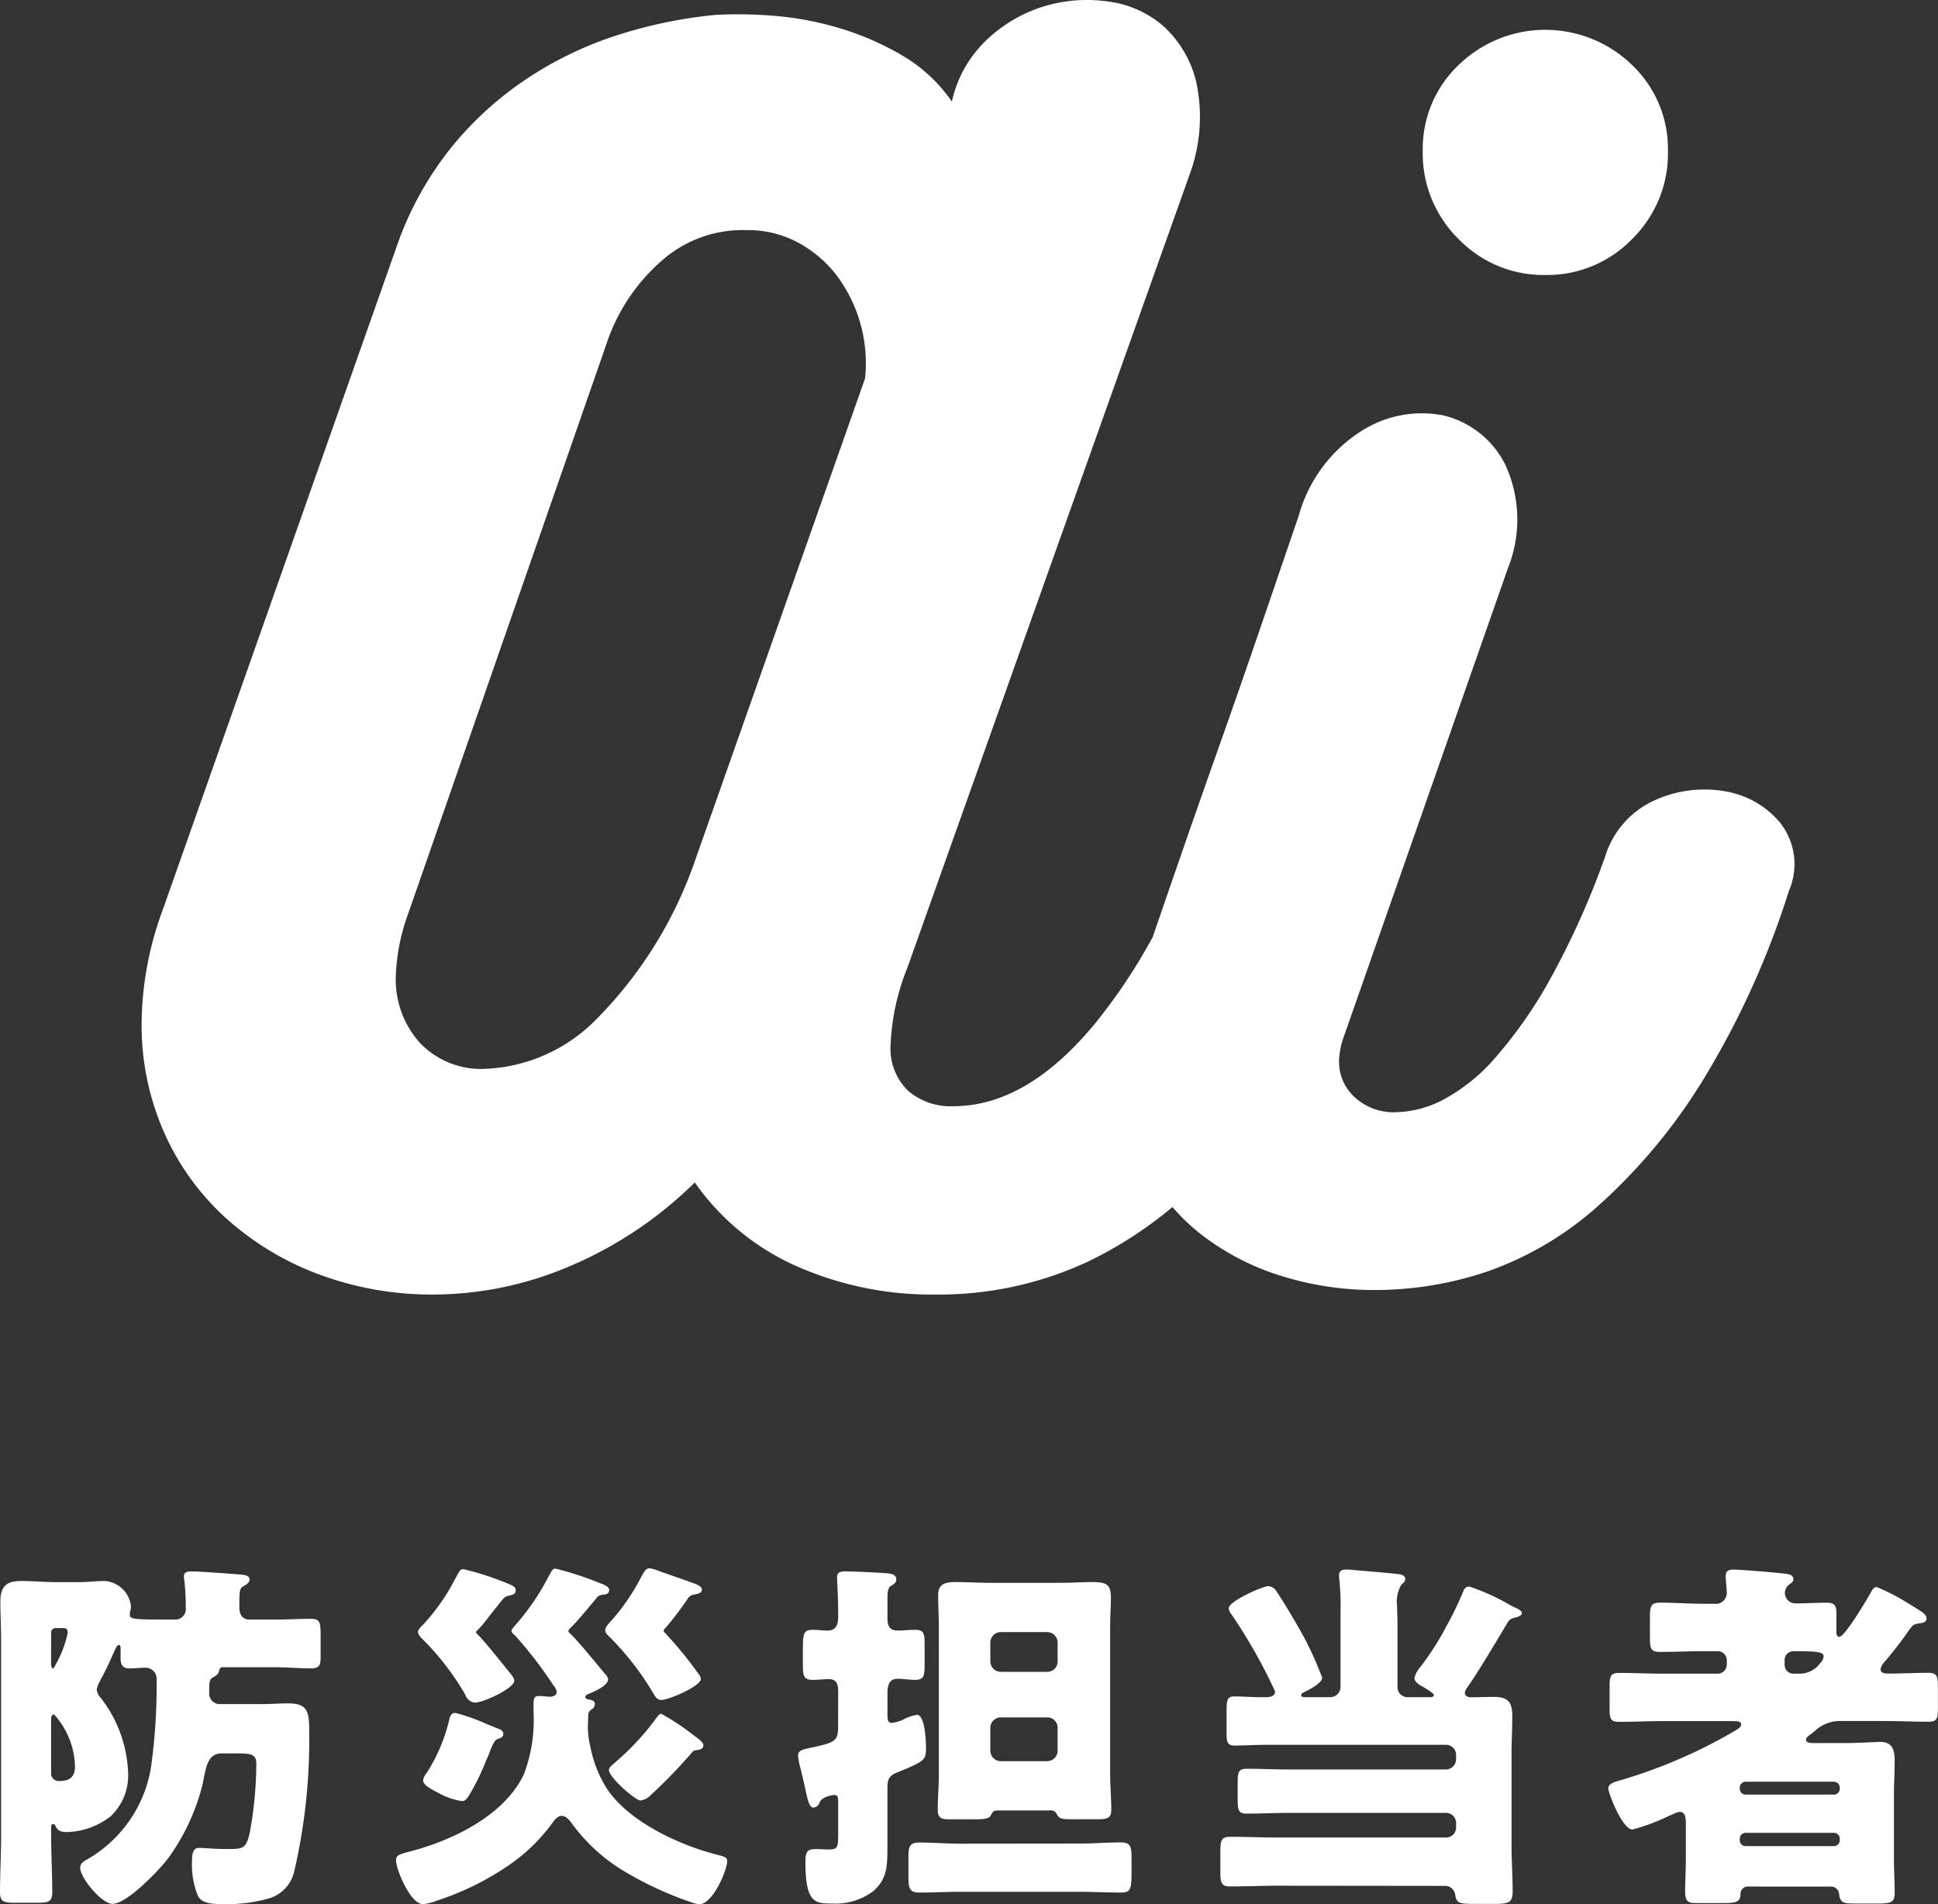
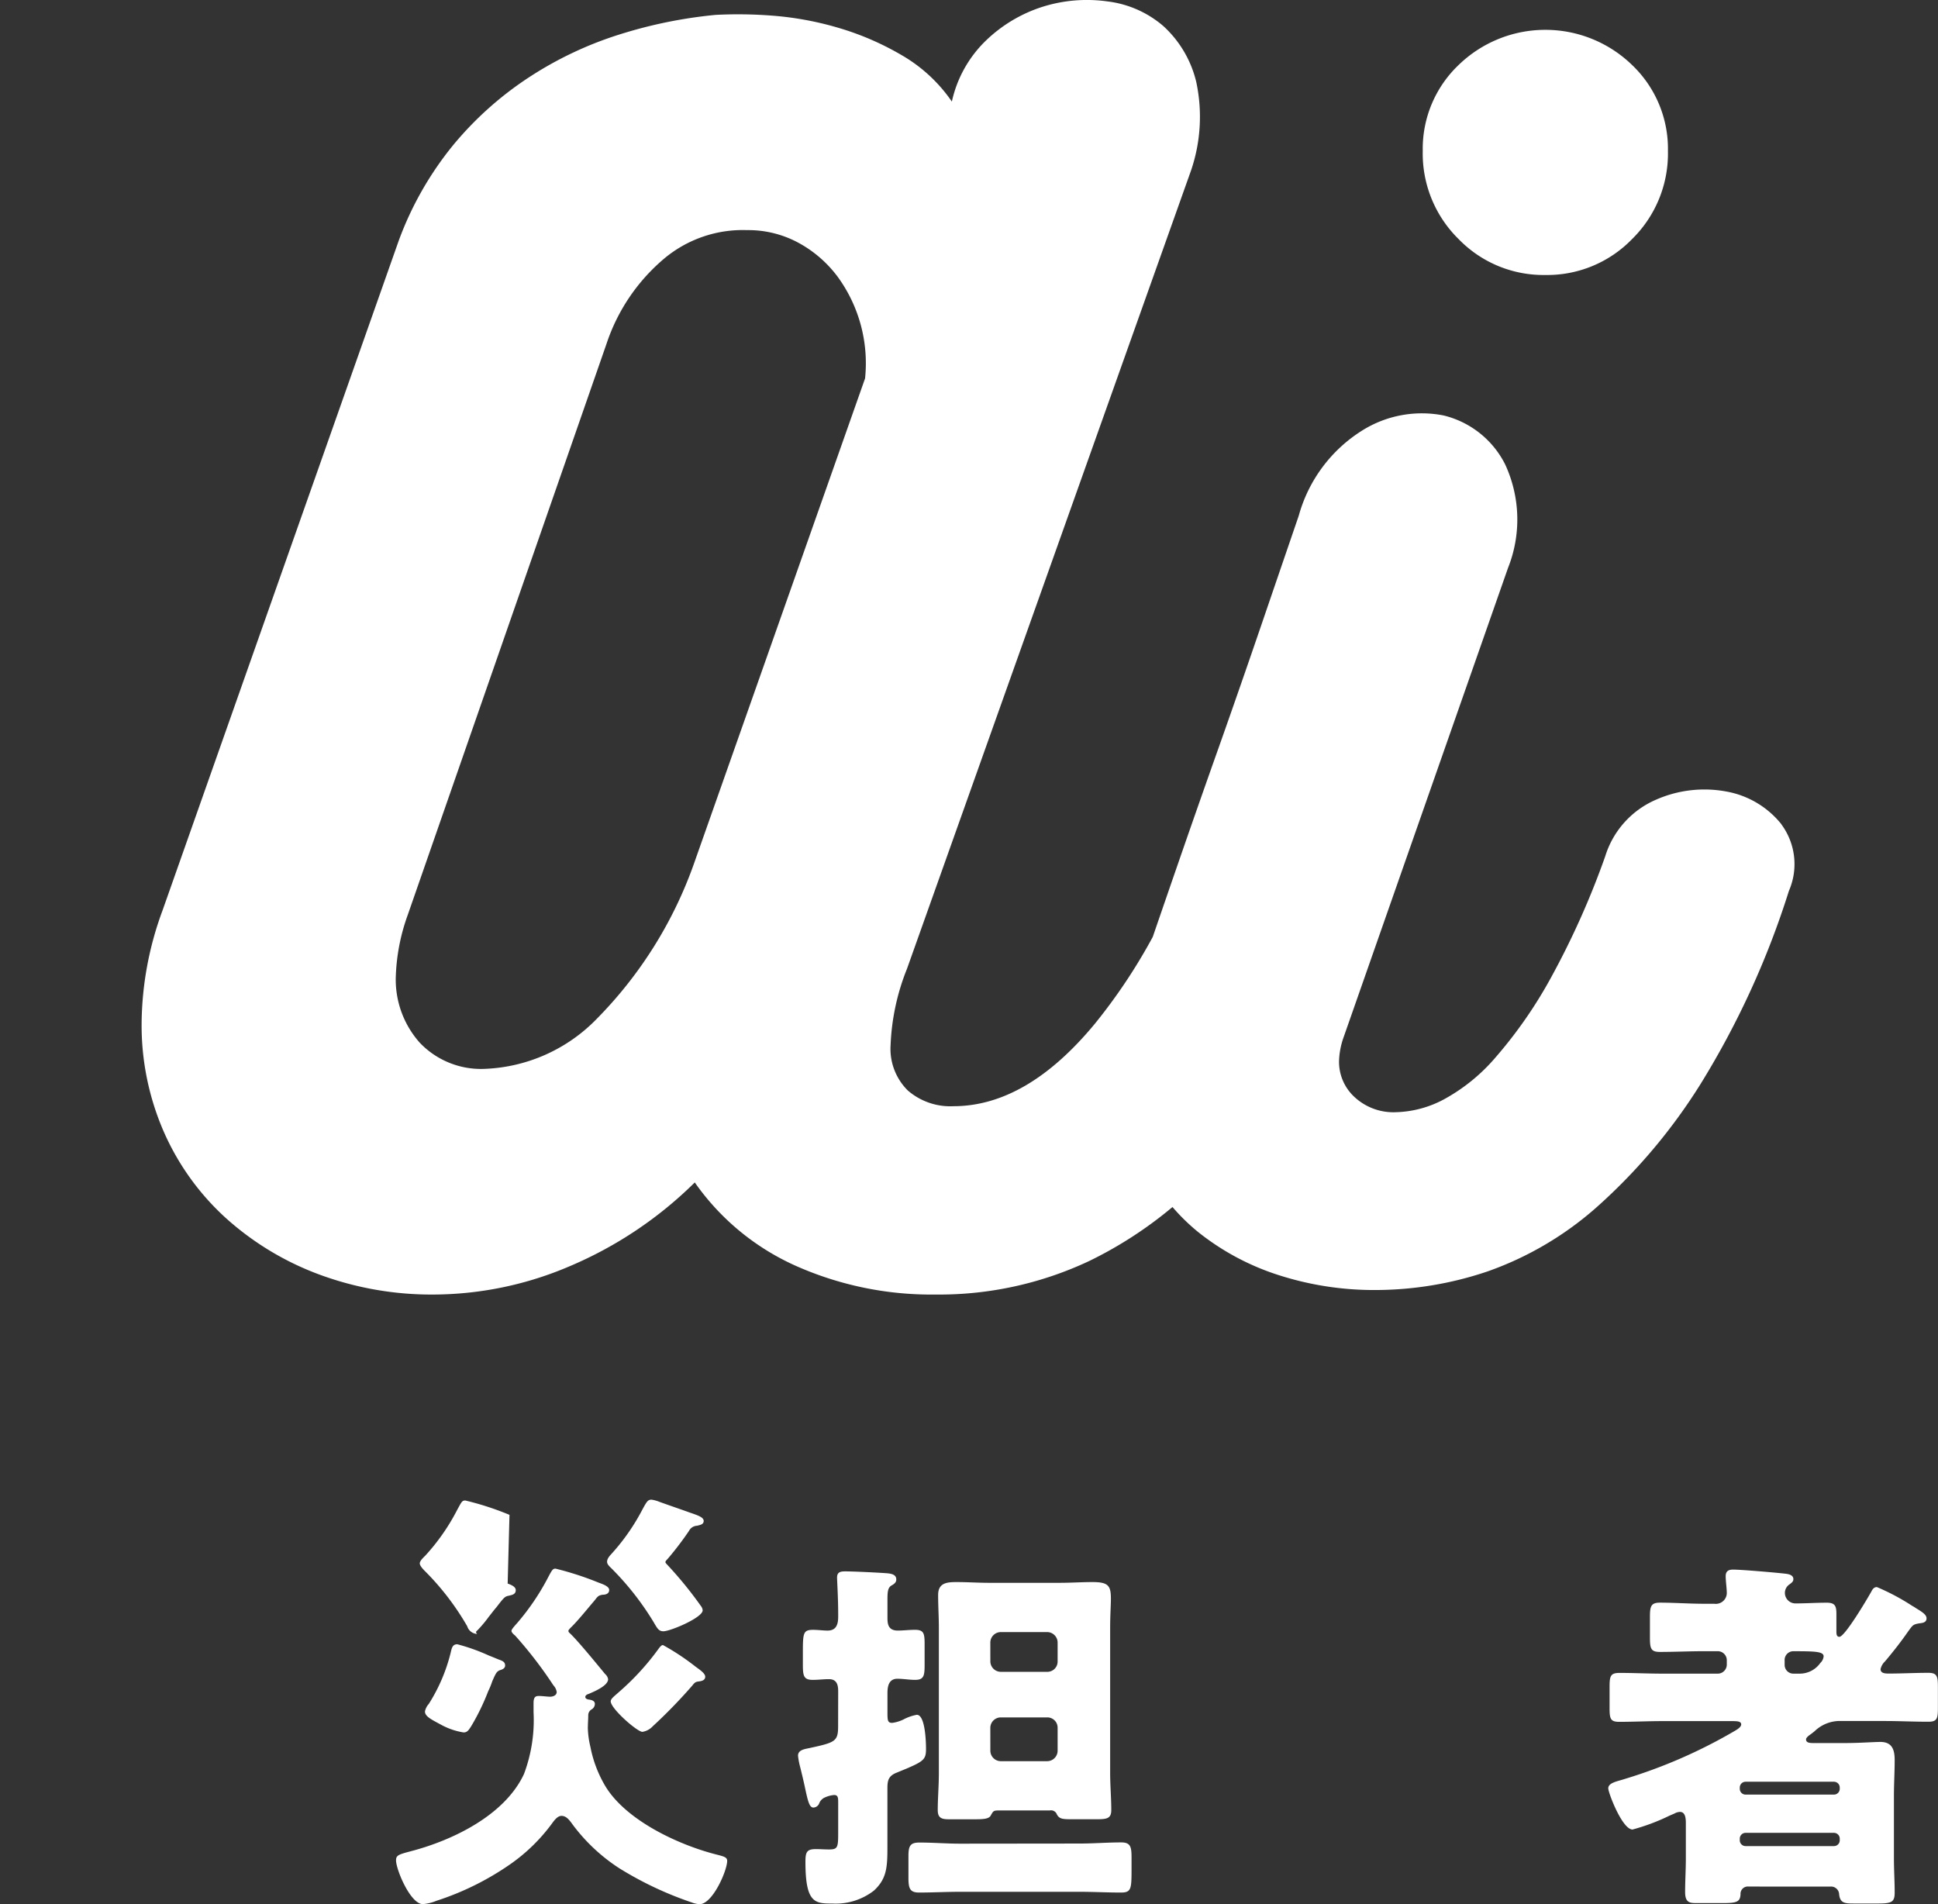
<svg xmlns="http://www.w3.org/2000/svg" id="グループ_19" data-name="グループ 19" width="85.704" height="84.205" viewBox="0 0 85.704 84.205">
  <rect x="0" y="0" width="85.704" height="84.205" fill="#333333" stroke="none" />
  <defs>
    <clipPath id="clip-path">
      <rect id="長方形_2" data-name="長方形 2" width="85.704" height="84.205" fill="#fff" />
    </clipPath>
  </defs>
  <g id="グループ_3" data-name="グループ 3" transform="translate(0 0)" clip-path="url(#clip-path)">
-     <path id="パス_8" data-name="パス 8" d="M9.252,78.073a.466.466,0,0,0,.44.5h1.9c.39,0,.78-.032,1.171-.032.877,0,.91.439.91,1.219a25.677,25.677,0,0,1-.65,6.163,1.62,1.62,0,0,1-1.106,1.236,6.775,6.775,0,0,1-1.9.261c-.634,0-1.089-.016-1.268-.375a3.626,3.626,0,0,1-.26-1.446c0-.391.032-.667.309-.667.212,0,.7.049,1.22.049.732,0,.862,0,1.025-.716a17.169,17.169,0,0,0,.292-3.024c0-.456-.195-.488-.91-.488H9.805c-.651,0-.7.667-.846,1.367A9.416,9.416,0,0,1,7.4,85.439c-.39.5-1.789,1.967-2.423,1.967-.487,0-1.431-1.155-1.431-1.594,0-.195.162-.291.309-.373A5.748,5.748,0,0,0,6.716,81.08,26.268,26.268,0,0,0,6.927,77.5a.493.493,0,0,0-.488-.537c-.211,0-.487.033-.715.033-.31,0-.391-.18-.391-.456v-.407c0-.049,0-.178-.081-.178s-.179.244-.276.455c-.162.39-.357.764-.552,1.138a1.119,1.119,0,0,0-.147.39.663.663,0,0,0,.163.341,5.707,5.707,0,0,1,1.22,3.22,2.491,2.491,0,0,1-.765,2.032,3.243,3.243,0,0,1-1.952.7c-.374,0-.439-.162-.5-.292a.134.134,0,0,0-.1-.065c-.081,0-.081.131-.081.179V84.4c0,.829.049,1.658.049,2.487,0,.423-.162.471-.651.471H.634C.162,87.356,0,87.308,0,86.9c0-.83.049-1.675.049-2.5V75.779c0-.585-.032-1.17-.032-1.739,0-.666.26-.911.91-.911.5,0,1.026.05,1.529.05h.992c.487,0,.812-.05,1.171-.05a1.253,1.253,0,0,1,1.171,1.106.681.681,0,0,1-.032.227.5.5,0,0,0-.016.147c0,.195.065.227,1.642.227h.391a.462.462,0,0,0,.439-.521,10.316,10.316,0,0,0-.065-1.236.5.5,0,0,1-.016-.146c0-.228.195-.228.374-.228.309,0,1.642.1,2.033.131.162.016.5.016.5.227,0,.13-.146.228-.26.292-.179.1-.195.146-.195.943,0,.292.114.537.455.537h1.09c.552,0,1.106-.033,1.626-.033.375,0,.423.129.423.731v.96c0,.325-.032.5-.423.5-.52,0-1.057-.05-1.626-.05H9.854c-.114,0-.146.065-.162.146-.032.146-.081.195-.309.326-.114.064-.131.244-.131.487ZM2.26,76.787c0,.065.016.212.1.212a4.913,4.913,0,0,0,.635-1.578c0-.195-.1-.211-.228-.211H2.472a.2.2,0,0,0-.211.211Zm0,4.894a.338.338,0,0,0,.374.293c.44,0,.682-.18.682-.635a3.534,3.534,0,0,0-.926-2.309c-.1,0-.13.114-.13.2Z" transform="translate(0 -3.217)" fill="#fff" />
-     <path id="パス_9" data-name="パス 9" d="M26.805,79.578a3.949,3.949,0,0,0,.114.878,5.389,5.389,0,0,0,.651,1.723c.911,1.529,3.252,2.618,4.927,3.041.309.081.471.114.471.276,0,.44-.65,1.919-1.22,1.919a1.156,1.156,0,0,1-.357-.081,15.4,15.4,0,0,1-3.2-1.512A7.956,7.956,0,0,1,26.139,83.9c-.163-.228-.292-.39-.5-.39-.179,0-.325.21-.422.341a7.869,7.869,0,0,1-1.854,1.805,12.379,12.379,0,0,1-3.252,1.609,2.01,2.01,0,0,1-.6.147c-.552,0-1.187-1.529-1.187-1.935,0-.227.114-.26.667-.407,1.853-.486,4.146-1.593,4.992-3.414a6.783,6.783,0,0,0,.422-2.732v-.407c0-.292.114-.309.244-.309.147,0,.375.032.488.032s.292-.049.292-.211a.553.553,0,0,0-.146-.292,18.361,18.361,0,0,0-1.692-2.2c-.1-.081-.162-.147-.162-.211,0-.081.227-.309.292-.39a10.579,10.579,0,0,0,1.317-1.952c.195-.375.227-.407.341-.407a13.694,13.694,0,0,1,1.9.617c.179.066.471.163.471.326,0,.195-.211.211-.292.211-.211.033-.228.1-.374.277-.293.34-.748.91-1.057,1.2-.05.064-.081.081-.081.13a.134.134,0,0,0,.049.081c.341.309,1.268,1.447,1.577,1.821a.374.374,0,0,1,.13.227c0,.293-.634.553-.862.651-.065.016-.146.065-.146.13,0,.081.081.1.13.115.13.015.292.048.292.195a.281.281,0,0,1-.145.244.3.3,0,0,0-.147.243c0,.18-.016.358-.016.521M23.26,73.236c.13.049.358.13.358.292,0,.195-.179.211-.293.244-.195.033-.227.081-.569.521-.1.114-.195.244-.326.406a5.47,5.47,0,0,1-.487.585c-.032.032-.081.066-.081.1a.138.138,0,0,0,.049.081c.26.244,1.057,1.236,1.317,1.561.179.211.326.391.326.5,0,.357-1.4.975-1.724.975a.482.482,0,0,1-.439-.341,11.692,11.692,0,0,0-1.854-2.423c-.081-.081-.244-.244-.244-.357s.162-.261.244-.342a9.254,9.254,0,0,0,1.415-2.033c.195-.357.211-.405.357-.405a12.877,12.877,0,0,1,1.951.634m-3.577,8.374a7.634,7.634,0,0,0,.976-2.277c.049-.211.081-.374.293-.374a8.528,8.528,0,0,1,1.4.5c.212.081.391.162.488.195.13.049.227.1.227.244,0,.131-.13.18-.244.212-.13.064-.162.114-.325.487a3.52,3.52,0,0,1-.18.44,10.028,10.028,0,0,1-.731,1.512c-.13.21-.195.309-.357.309a3.08,3.08,0,0,1-1.025-.357c-.423-.227-.683-.358-.683-.57a.684.684,0,0,1,.162-.325m11.594-8.456c.325.114.57.195.57.357s-.18.179-.293.211a.422.422,0,0,0-.357.228,13.905,13.905,0,0,1-.911,1.2c-.1.115-.13.13-.13.18,0,.033.032.064.065.1a17.316,17.316,0,0,1,1.5,1.837.349.349,0,0,1,.081.195c0,.325-1.431.927-1.739.927-.211,0-.276-.146-.44-.422a12.506,12.506,0,0,0-1.869-2.375c-.065-.064-.179-.162-.179-.276,0-.162.146-.292.244-.405a9.31,9.31,0,0,0,1.333-1.935c.179-.326.228-.407.39-.407a1.519,1.519,0,0,1,.358.1c.5.179,1.073.375,1.382.488m.211,6.8c.179.131.422.293.422.44,0,.162-.162.195-.292.211-.162.016-.195.081-.292.195a22.772,22.772,0,0,1-1.739,1.789.791.791,0,0,1-.456.244c-.227,0-1.4-1.025-1.4-1.35,0-.115.162-.228.341-.391a11.314,11.314,0,0,0,1.789-1.952c.049-.064.114-.145.179-.145a10.451,10.451,0,0,1,1.447.959" transform="translate(-0.81 -3.211)" fill="#fff" />
+     <path id="パス_9" data-name="パス 9" d="M26.805,79.578a3.949,3.949,0,0,0,.114.878,5.389,5.389,0,0,0,.651,1.723c.911,1.529,3.252,2.618,4.927,3.041.309.081.471.114.471.276,0,.44-.65,1.919-1.22,1.919a1.156,1.156,0,0,1-.357-.081,15.4,15.4,0,0,1-3.2-1.512A7.956,7.956,0,0,1,26.139,83.9c-.163-.228-.292-.39-.5-.39-.179,0-.325.21-.422.341a7.869,7.869,0,0,1-1.854,1.805,12.379,12.379,0,0,1-3.252,1.609,2.01,2.01,0,0,1-.6.147c-.552,0-1.187-1.529-1.187-1.935,0-.227.114-.26.667-.407,1.853-.486,4.146-1.593,4.992-3.414a6.783,6.783,0,0,0,.422-2.732v-.407c0-.292.114-.309.244-.309.147,0,.375.032.488.032s.292-.049.292-.211a.553.553,0,0,0-.146-.292,18.361,18.361,0,0,0-1.692-2.2c-.1-.081-.162-.147-.162-.211,0-.081.227-.309.292-.39a10.579,10.579,0,0,0,1.317-1.952c.195-.375.227-.407.341-.407a13.694,13.694,0,0,1,1.9.617c.179.066.471.163.471.326,0,.195-.211.211-.292.211-.211.033-.228.1-.374.277-.293.34-.748.91-1.057,1.2-.05.064-.081.081-.081.13a.134.134,0,0,0,.049.081c.341.309,1.268,1.447,1.577,1.821a.374.374,0,0,1,.13.227c0,.293-.634.553-.862.651-.065.016-.146.065-.146.13,0,.081.081.1.13.115.13.015.292.048.292.195a.281.281,0,0,1-.145.244.3.3,0,0,0-.147.243c0,.18-.016.358-.016.521M23.26,73.236c.13.049.358.13.358.292,0,.195-.179.211-.293.244-.195.033-.227.081-.569.521-.1.114-.195.244-.326.406a5.47,5.47,0,0,1-.487.585c-.032.032-.081.066-.081.1a.138.138,0,0,0,.049.081a.482.482,0,0,1-.439-.341,11.692,11.692,0,0,0-1.854-2.423c-.081-.081-.244-.244-.244-.357s.162-.261.244-.342a9.254,9.254,0,0,0,1.415-2.033c.195-.357.211-.405.357-.405a12.877,12.877,0,0,1,1.951.634m-3.577,8.374a7.634,7.634,0,0,0,.976-2.277c.049-.211.081-.374.293-.374a8.528,8.528,0,0,1,1.4.5c.212.081.391.162.488.195.13.049.227.1.227.244,0,.131-.13.18-.244.212-.13.064-.162.114-.325.487a3.52,3.52,0,0,1-.18.44,10.028,10.028,0,0,1-.731,1.512c-.13.21-.195.309-.357.309a3.08,3.08,0,0,1-1.025-.357c-.423-.227-.683-.358-.683-.57a.684.684,0,0,1,.162-.325m11.594-8.456c.325.114.57.195.57.357s-.18.179-.293.211a.422.422,0,0,0-.357.228,13.905,13.905,0,0,1-.911,1.2c-.1.115-.13.13-.13.18,0,.033.032.064.065.1a17.316,17.316,0,0,1,1.5,1.837.349.349,0,0,1,.081.195c0,.325-1.431.927-1.739.927-.211,0-.276-.146-.44-.422a12.506,12.506,0,0,0-1.869-2.375c-.065-.064-.179-.162-.179-.276,0-.162.146-.292.244-.405a9.31,9.31,0,0,0,1.333-1.935c.179-.326.228-.407.39-.407a1.519,1.519,0,0,1,.358.1c.5.179,1.073.375,1.382.488m.211,6.8c.179.131.422.293.422.44,0,.162-.162.195-.292.211-.162.016-.195.081-.292.195a22.772,22.772,0,0,1-1.739,1.789.791.791,0,0,1-.456.244c-.227,0-1.4-1.025-1.4-1.35,0-.115.162-.228.341-.391a11.314,11.314,0,0,0,1.789-1.952c.049-.064.114-.145.179-.145a10.451,10.451,0,0,1,1.447.959" transform="translate(-0.81 -3.211)" fill="#fff" />
    <path id="パス_10" data-name="パス 10" d="M38.7,78.055c0-.227,0-.585-.407-.585-.244,0-.471.032-.715.032-.407,0-.44-.18-.44-.683v-.439c0-.943,0-1.091.455-1.091.2,0,.456.033.635.033.391,0,.472-.277.472-.618v-.114c0-.7-.05-1.5-.05-1.609,0-.245.147-.277.358-.277.357,0,1.4.05,1.821.081.244.017.44.066.44.277,0,.146-.115.211-.228.276-.146.1-.162.276-.162.618v.765c0,.259,0,.6.455.6.245,0,.5-.033.765-.033.39,0,.423.163.423.635v.911c0,.487-.033.667-.423.667-.26,0-.52-.049-.78-.049-.375,0-.44.325-.44.634v.878c0,.341.016.439.212.439a1.633,1.633,0,0,0,.487-.146,2.042,2.042,0,0,1,.6-.211c.375,0,.406,1.22.406,1.5,0,.52-.1.569-1.333,1.073-.34.146-.374.358-.374.682v2.553c0,.911-.016,1.432-.6,1.969a2.755,2.755,0,0,1-1.838.569c-.764,0-1.187-.016-1.187-1.837,0-.423.049-.57.455-.57.2,0,.391.016.586.016.407,0,.407-.1.407-.83V82.95c0-.227,0-.357-.179-.357a1.224,1.224,0,0,0-.391.1.478.478,0,0,0-.26.244.293.293,0,0,1-.261.211c-.179,0-.243-.244-.39-.942-.049-.227-.114-.5-.195-.83a3.265,3.265,0,0,1-.1-.52c0-.261.292-.293.52-.342,1.122-.244,1.253-.292,1.253-.96ZM49.38,84.739c.618,0,1.22-.05,1.838-.05.422,0,.455.212.455.683V85.8c0,.942,0,1.106-.471,1.106-.617,0-1.22-.033-1.822-.033H44.1c-.6,0-1.22.033-1.822.033-.406,0-.471-.18-.471-.651v-.96c0-.455.081-.6.487-.6.6,0,1.2.05,1.805.05Zm-3.561-1.463c-.244,0-.26.015-.374.227-.081.146-.325.163-.682.163H43.575c-.326,0-.472-.081-.472-.407,0-.52.049-1.073.049-1.642V75.209c0-.486-.032-.975-.032-1.463,0-.536.391-.569.813-.569.487,0,.959.033,1.431.033H48.5c.487,0,.975-.033,1.447-.033.7,0,.813.162.813.732,0,.309-.033.732-.033,1.3v6.407c0,.553.05,1.106.05,1.642,0,.375-.195.407-.651.407H49.087c-.439,0-.6,0-.715-.212a.275.275,0,0,0-.31-.178Zm-.39-6.586a.466.466,0,0,0,.456.456h2.064a.454.454,0,0,0,.455-.456v-.846a.464.464,0,0,0-.455-.455H45.884a.465.465,0,0,0-.456.455Zm0,3.951a.465.465,0,0,0,.456.456h2.064a.464.464,0,0,0,.455-.456V79.617a.454.454,0,0,0-.455-.456H45.884a.465.465,0,0,0-.456.456Z" transform="translate(-1.633 -3.217)" fill="#fff" />
-     <path id="パス_11" data-name="パス 11" d="M59.035,86.6c-.716,0-1.431.032-2.147.032-.39,0-.422-.179-.422-.65v-.878c0-.487.032-.667.422-.667.716,0,1.431.032,2.147.032h7.4a.444.444,0,0,0,.456-.455v-.18a.444.444,0,0,0-.456-.454H59.555c-.65,0-1.284.032-1.934.032-.357,0-.39-.163-.39-.634v-.716c0-.471.033-.634.39-.634.651,0,1.285.032,1.934.032h6.879a.455.455,0,0,0,.456-.456v-.179a.445.445,0,0,0-.456-.456H58.58c-.537,0-1.057.033-1.5.033-.309,0-.34-.179-.34-.537V78.93c0-.552.032-.7.34-.7.375,0,.781.033,1.156.033h.227c.195,0,.422-.033.422-.26a23.863,23.863,0,0,0-1.935-3.415.417.417,0,0,1-.113-.26c0-.309,1.5-.976,1.756-.976a.482.482,0,0,1,.374.26c.227.325.8,1.285,1.008,1.659a14.523,14.523,0,0,1,.992,2.129c0,.245-.586.537-.781.635-.065.032-.146.065-.146.146,0,.065.065.081.179.081h1.106a.454.454,0,0,0,.455-.455v-3.35a10.466,10.466,0,0,0-.064-1.48v-.114c0-.212.162-.245.341-.245.114,0,.292.017.422.033.6.049,1.2.1,1.805.162.13.017.357.033.357.228,0,.114-.065.146-.179.26a1.5,1.5,0,0,0-.179.942c0,.245.016.521.016.765v2.8a.444.444,0,0,0,.455.455h.927c.114,0,.227,0,.227-.1,0-.081-.5-.375-.6-.422-.114-.081-.26-.18-.26-.325a1.183,1.183,0,0,1,.26-.488,12.069,12.069,0,0,0,1.138-1.773A14.875,14.875,0,0,0,67.2,73.6c.049-.131.114-.228.276-.228a9.488,9.488,0,0,1,1.74.781c.081.049.146.081.211.114.227.1.374.178.374.276s-.13.146-.211.179c-.341.081-.341.1-.52.406-.407.683-1.252,2.1-1.692,2.716a.459.459,0,0,0-.1.227c0,.146.146.195.26.195.341,0,.683-.016,1.025-.016.635,0,.813.245.813.846,0,.569-.033,1.138-.033,1.707v4.017c0,.682.049,1.366.049,2.048,0,.487-.195.537-.813.537h-.8c-.78,0-.861-.032-.926-.39a.452.452,0,0,0-.488-.407Z" transform="translate(-2.498 -3.213)" fill="#fff" />
    <path id="パス_12" data-name="パス 12" d="M80.621,86.637a.322.322,0,0,0-.358.341c-.016.342-.179.39-.78.39H78.3c-.292,0-.487-.032-.487-.487,0-.487.032-.992.032-1.48V83.823c0-.227-.032-.487-.26-.487a.539.539,0,0,0-.26.081c-.049.016-.114.049-.195.081a9.033,9.033,0,0,1-1.642.617c-.456,0-1.074-1.626-1.074-1.821s.245-.276.537-.357l.163-.049A22.519,22.519,0,0,0,80,79.759c.081-.049.293-.162.293-.292,0-.146-.195-.146-.44-.146h-3.04c-.635,0-1.269.032-1.919.032-.39,0-.422-.147-.422-.618v-.911c0-.487.032-.634.439-.634.634,0,1.268.032,1.9.032h2.454a.4.4,0,0,0,.391-.391V76.62a.4.4,0,0,0-.391-.39h-.617c-.65,0-1.3.032-1.952.032-.406,0-.439-.162-.439-.65v-.878c0-.472.032-.651.439-.651.651,0,1.3.049,1.952.049h.455a.485.485,0,0,0,.553-.471c0-.195-.049-.537-.049-.748,0-.227.13-.292.325-.292.358,0,1.87.13,2.293.179.146.016.375.049.375.244,0,.114-.081.163-.212.261a.456.456,0,0,0-.163.341.468.468,0,0,0,.456.471c.471,0,.926-.032,1.4-.032.374,0,.422.162.422.5v.765c0,.1,0,.244.131.244.244,0,1.251-1.707,1.414-2,.05-.1.114-.2.245-.2a9.8,9.8,0,0,1,1.561.83,1.427,1.427,0,0,1,.163.1c.292.178.472.292.472.454s-.146.2-.261.212c-.341.049-.341.081-.536.342-.325.471-.683.926-1.041,1.35a.664.664,0,0,0-.195.341c0,.195.227.195.375.195.568,0,1.155-.032,1.739-.032.39,0,.422.162.422.634v.911c0,.471-.032.618-.422.618-.651,0-1.285-.032-1.919-.032H84.735a1.605,1.605,0,0,0-1.2.455c-.081.065-.163.13-.26.195-.049.049-.114.1-.114.162,0,.131.114.162.309.162h1.448c.6,0,1.251-.049,1.528-.049.52,0,.634.342.634.8,0,.537-.033,1.057-.033,1.593V85.4c0,.487.033.992.033,1.5,0,.406-.114.487-.716.487H85.272c-.406,0-.618-.016-.651-.439a.355.355,0,0,0-.39-.309Zm-.391-4.326a.257.257,0,0,0,.261.26h3.9a.257.257,0,0,0,.26-.26v-.049a.257.257,0,0,0-.26-.26h-3.9a.257.257,0,0,0-.261.26Zm0,2.277a.256.256,0,0,0,.261.26h3.9a.256.256,0,0,0,.26-.26v-.065a.257.257,0,0,0-.26-.261h-3.9a.257.257,0,0,0-.261.261Zm1.984-7.757a.385.385,0,0,0,.391.391h.276a1.111,1.111,0,0,0,.911-.472.458.458,0,0,0,.146-.292c0-.211-.358-.227-1.318-.227a.388.388,0,0,0-.406.422Z" transform="translate(-3.292 -3.213)" fill="#fff" />
    <path id="パス_13" data-name="パス 13" d="M71.251,12.221a5.225,5.225,0,0,0,3.835-1.587,5.3,5.3,0,0,0,1.587-3.9,5.119,5.119,0,0,0-1.587-3.8,5.508,5.508,0,0,0-7.669,0,5.116,5.116,0,0,0-1.587,3.8,5.3,5.3,0,0,0,1.587,3.9,5.223,5.223,0,0,0,3.835,1.587" transform="translate(-2.912 -0.061)" fill="#fff" />
    <path id="パス_14" data-name="パス 14" d="M79.074,36.455A4.024,4.024,0,0,0,76.628,35a5.3,5.3,0,0,0-3.107.364,4.012,4.012,0,0,0-2.247,2.513,36.347,36.347,0,0,1-2.413,5.387,19.924,19.924,0,0,1-2.413,3.471,8.1,8.1,0,0,1-2.313,1.884,4.745,4.745,0,0,1-2.116.563A2.527,2.527,0,0,1,60.2,48.52a2.114,2.114,0,0,1-.694-1.588,3.414,3.414,0,0,1,.2-1.058l7.272-20.757a5.788,5.788,0,0,0-.132-4.594,4.14,4.14,0,0,0-2.711-2.15,4.962,4.962,0,0,0-3.6.661,6.478,6.478,0,0,0-2.81,3.769q-.793,2.315-1.686,4.925t-1.817,5.223q-.928,2.612-1.819,5.189c-.395,1.14-.769,2.228-1.135,3.291A24.853,24.853,0,0,1,48.7,45.28q-3.009,3.636-6.248,3.637a2.872,2.872,0,0,1-2.016-.695,2.589,2.589,0,0,1-.761-2.016,10.1,10.1,0,0,1,.727-3.372l12.561-35.3a7.359,7.359,0,0,0,.231-3.9,4.872,4.872,0,0,0-1.455-2.479A4.633,4.633,0,0,0,49.26.062a6.539,6.539,0,0,0-2.843.231,6.4,6.4,0,0,0-2.512,1.487,5.337,5.337,0,0,0-1.521,2.712,6.842,6.842,0,0,0-2.214-2.05,12.493,12.493,0,0,0-2.842-1.223A14.091,14.091,0,0,0,34.418.69,19.467,19.467,0,0,0,31.939.658a20.571,20.571,0,0,0-4.23.859,16.155,16.155,0,0,0-4,1.885,15.031,15.031,0,0,0-3.372,3.007,14.669,14.669,0,0,0-2.413,4.231L7.479,40.256a14.673,14.673,0,0,0-.926,4.958,11.761,11.761,0,0,0,.992,4.859,11.272,11.272,0,0,0,2.744,3.8,12.822,12.822,0,0,0,4.1,2.479,14.308,14.308,0,0,0,5.124.893,15.413,15.413,0,0,0,5.982-1.257,17.631,17.631,0,0,0,5.52-3.7,10.854,10.854,0,0,0,4.495,3.7,14.735,14.735,0,0,0,6.148,1.257,15.569,15.569,0,0,0,6.809-1.487,17.938,17.938,0,0,0,3.674-2.383,8.962,8.962,0,0,0,1.118,1.093,11.137,11.137,0,0,0,3.571,1.916,13.787,13.787,0,0,0,4.33.661,15.515,15.515,0,0,0,4.925-.826,14.577,14.577,0,0,0,4.859-2.876A25.044,25.044,0,0,0,75.5,47.925a37.763,37.763,0,0,0,3.9-8.528,2.957,2.957,0,0,0-.331-2.942M38.55,16.721l-7.6,21.552a18.584,18.584,0,0,1-4.265,6.776,7.293,7.293,0,0,1-4.925,2.215,3.741,3.741,0,0,1-2.908-1.156,4.194,4.194,0,0,1-1.058-2.944,8.82,8.82,0,0,1,.529-2.71L27.113,15.2a8.371,8.371,0,0,1,2.513-3.735,5.412,5.412,0,0,1,3.7-1.289,4.667,4.667,0,0,1,2.28.563,5.334,5.334,0,0,1,1.719,1.487,6.488,6.488,0,0,1,1.222,4.495" transform="translate(-0.29 0)" fill="#fff" />
  </g>
</svg>